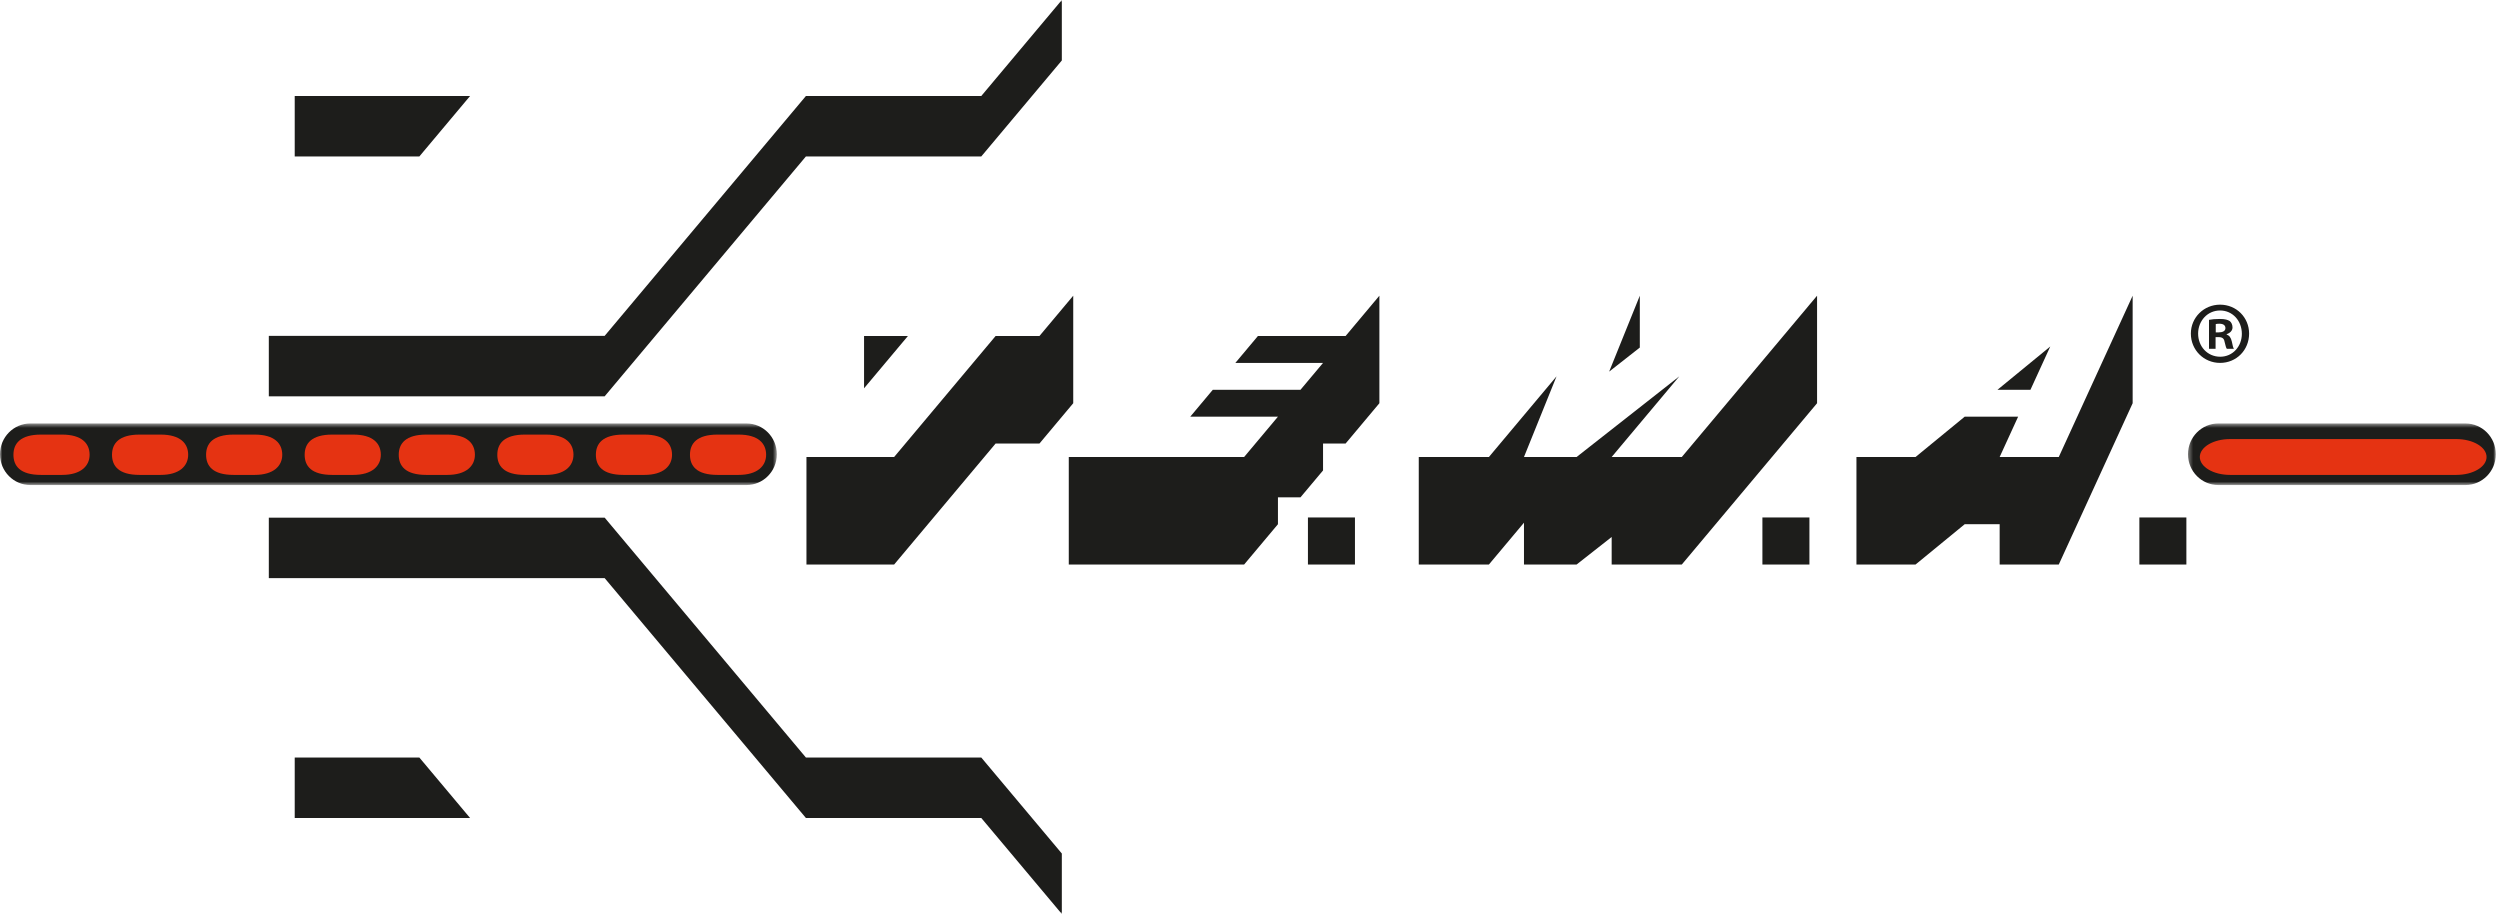
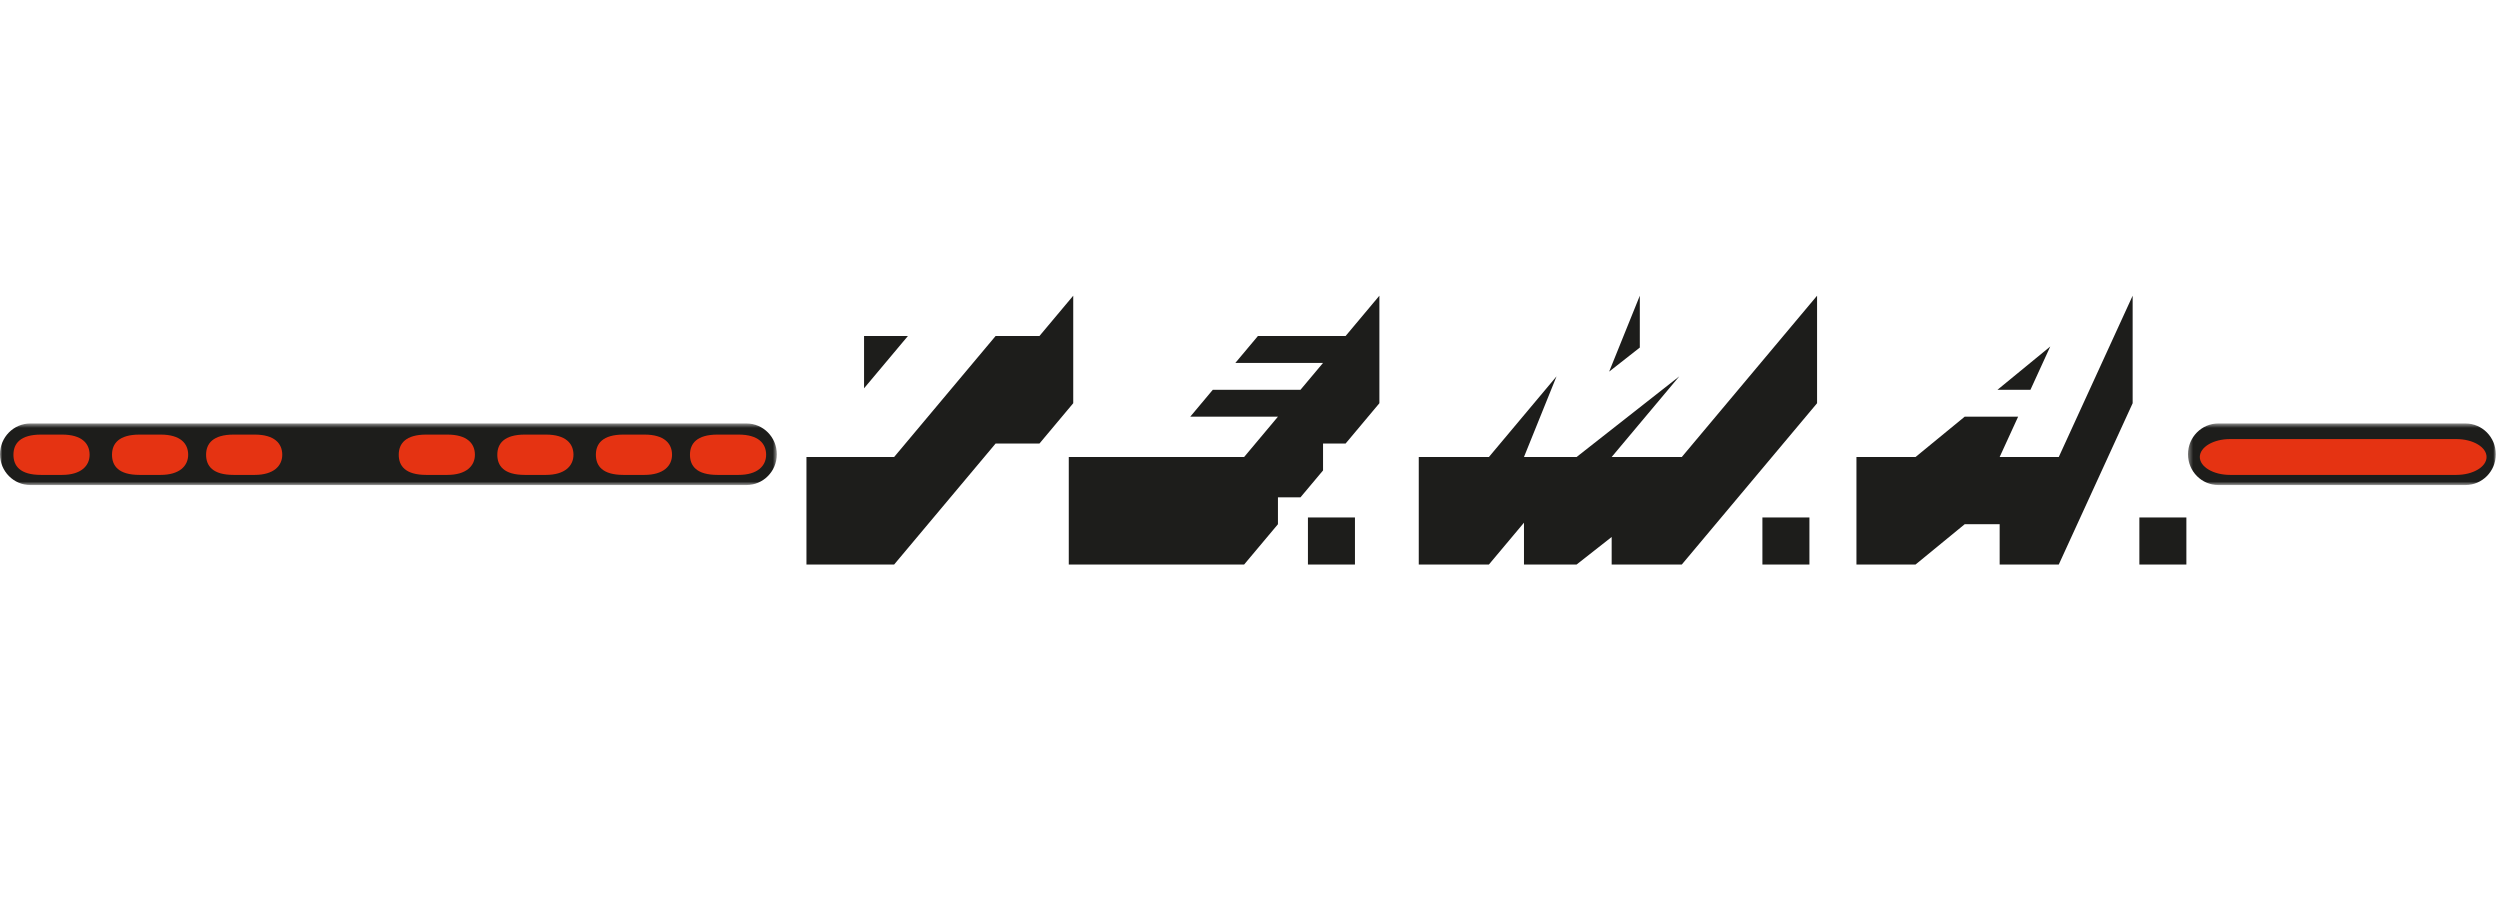
<svg xmlns="http://www.w3.org/2000/svg" xmlns:xlink="http://www.w3.org/1999/xlink" width="558px" height="204px" viewBox="0 0 558 204" version="1.1">
  <title>Group 23</title>
  <desc>Created with Sketch.</desc>
  <defs>
    <polygon id="path-1" points="0.36 0.516 69.068 0.516 69.068 14.266 0.36 14.266" />
    <polygon id="path-3" points="0 0.516 173.391 0.516 173.391 14.266 0 14.266" />
    <polygon id="path-5" points="0.5 0.642 1.557 0.642 1.557 2.142 0.5 2.142" />
    <polygon id="path-7" points="0 204 557 204 557 0 0 0" />
  </defs>
  <g id="Page-1" stroke="none" stroke-width="1" fill="none" fill-rule="evenodd">
    <g id="Desktop-HD-Copy-3" transform="translate(-206, -6909)">
      <g id="Group-23" transform="translate(206, 6909)">
        <g id="Group-3" transform="translate(488, 94)">
          <mask id="mask-2" fill="white">
            <use xlink:href="#path-1" />
          </mask>
          <g id="Clip-2" />
          <path d="M62.286,0.516 L7.142,0.516 C3.395,0.516 0.36,3.594 0.36,7.392 C0.36,11.188 3.395,14.266 7.142,14.266 L62.286,14.266 C66.032,14.266 69.068,11.188 69.068,7.392 C69.068,3.594 66.032,0.516 62.286,0.516" id="Fill-1" fill="#1D1D1B" mask="url(#mask-2)" />
        </g>
        <g id="Group-6" transform="translate(0, 94)">
          <mask id="mask-4" fill="white">
            <use xlink:href="#path-3" />
          </mask>
          <g id="Clip-5" />
          <path d="M166.603,0.516 L6.784,0.516 C3.037,0.516 -0,3.594 -0,7.392 C-0,11.188 3.037,14.266 6.784,14.266 L166.603,14.266 C170.355,14.266 173.391,11.188 173.391,7.392 C173.391,3.594 170.355,0.516 166.603,0.516" id="Fill-4" fill="#1D1D1B" mask="url(#mask-4)" />
        </g>
        <g id="Group-9" transform="translate(0, 100)">
          <mask id="mask-6" fill="white">
            <use xlink:href="#path-5" />
          </mask>
          <g id="Clip-8" />
          <path d="M0.807,1.392 L0.807,1.392" id="Stroke-7" stroke-linecap="round" stroke-linejoin="round" mask="url(#mask-6)" />
        </g>
        <mask id="mask-8" fill="white">
          <use xlink:href="#path-7" />
        </mask>
        <g id="Clip-11" />
        <path d="M477.507,126 L488,126 L488,115.504 L477.507,115.504 L477.507,126 Z M445.838,87 L453.195,87 L457.622,77.336 L445.838,87 Z M438.523,117.004 L446.323,117.004 L446.323,126 L459.518,126 L476.008,89.998 L476.008,66 L459.518,102.001 L446.323,102.001 L450.447,93 L438.523,93 L427.551,102.001 L414.359,102.001 L414.359,126 L427.551,126 L438.523,117.004 Z M393.369,126 L403.864,126 L403.864,115.504 L393.369,115.504 L393.369,126 Z M366.007,66 L359.163,82.946 L366.007,77.574 L366.007,66 Z M340.152,116.666 L340.152,126 L351.897,126 L359.723,119.855 L359.723,126 L375.379,126 L405.57,89.998 L405.57,66 L375.379,102.001 L359.723,102.001 L374.819,84.001 L351.897,102.001 L340.152,102.001 L347.419,84.001 L332.324,102.001 L316.668,102.001 L316.668,126 L332.324,126 L340.152,116.666 Z M291.931,126 L302.426,126 L302.426,115.504 L291.931,115.504 L291.931,126 Z M238.551,102.001 L238.551,126 L277.69,126 L285.238,117.004 L285.238,111.001 L290.269,111.001 L295.303,105.001 L295.303,99.003 L300.333,99.003 L307.88,89.998 L307.88,66 L300.333,75.001 L280.764,75.001 L275.732,81.002 L295.303,81.002 L290.269,87 L270.696,87 L265.667,93 L285.238,93 L277.69,102.001 L238.551,102.001 Z M202.642,75.001 L192.857,75.001 L192.857,86.668 L202.642,75.001 Z M180,102.001 L180,126 L199.572,126 L222.215,99.003 L232,99.003 L239.546,89.998 L239.546,66 L232,75.001 L222.215,75.001 L199.572,102.001 L180,102.001 Z" id="Fill-10" fill="#1D1D1B" mask="url(#mask-8)" />
-         <path d="M60,115.54 L60,129.037 L134.96,129.037 L179.881,182.576 L219.023,182.576 L237,204 L237,190.506 L219.023,169.083 L179.881,169.083 L134.96,115.54 L60,115.54 Z M65.781,169.083 L65.781,182.576 L104.921,182.576 L93.602,169.083 L65.781,169.083 Z M65.781,21.426 L65.781,34.917 L93.602,34.917 L104.921,21.426 L65.781,21.426 Z M60,74.964 L60,88.458 L134.96,88.458 L179.881,34.917 L219.023,34.917 L237,13.493 L237,0 L219.023,21.426 L179.881,21.426 L134.96,74.964 L60,74.964 Z" id="Fill-12" fill="#1D1D1B" mask="url(#mask-8)" />
        <path d="M9.16,97 C4.518,97 3,99.013 3,101.502 C3,103.987 4.46,106 9.16,106 L13.841,106 C18.075,106 20,103.987 20,101.502 C20,99.013 18.303,97 13.841,97 L9.16,97 Z" id="Fill-13" fill="#E53312" mask="url(#mask-8)" />
        <path d="M31.16,97 C26.516,97 25,99.013 25,101.502 C25,103.987 26.459,106 31.16,106 L35.841,106 C40.074,106 42,103.987 42,101.502 C42,99.013 40.303,97 35.841,97 L31.16,97 Z" id="Fill-14" fill="#E53312" mask="url(#mask-8)" />
        <path d="M52.16,97 C47.518,97 46,99.013 46,101.502 C46,103.987 47.46,106 52.16,106 L56.841,106 C61.075,106 63,103.987 63,101.502 C63,99.013 61.303,97 56.841,97 L52.16,97 Z" id="Fill-15" fill="#E53312" mask="url(#mask-8)" />
-         <path d="M74.16,97 C69.516,97 68,99.013 68,101.502 C68,103.987 69.46,106 74.16,106 L78.84,106 C83.074,106 85,103.987 85,101.502 C85,99.013 83.303,97 78.84,97 L74.16,97 Z" id="Fill-16" fill="#E53312" mask="url(#mask-8)" />
        <path d="M95.16,97 C90.518,97 89,99.013 89,101.502 C89,103.987 90.46,106 95.16,106 L99.841,106 C104.075,106 106,103.987 106,101.502 C106,99.013 104.303,97 99.841,97 L95.16,97 Z" id="Fill-17" fill="#E53312" mask="url(#mask-8)" />
        <path d="M117.16,97 C112.516,97 111,99.013 111,101.502 C111,103.987 112.46,106 117.16,106 L121.84,106 C126.074,106 128,103.987 128,101.502 C128,99.013 126.302,97 121.84,97 L117.16,97 Z" id="Fill-18" fill="#E53312" mask="url(#mask-8)" />
        <path d="M139.159,97 C134.517,97 133,99.013 133,101.502 C133,103.987 134.459,106 139.159,106 L143.841,106 C148.075,106 150,103.987 150,101.502 C150,99.013 148.303,97 143.841,97 L139.159,97 Z" id="Fill-19" fill="#E53312" mask="url(#mask-8)" />
        <path d="M160.16,97 C155.516,97 154,99.013 154,101.502 C154,103.987 155.459,106 160.16,106 L164.84,106 C169.074,106 171,103.987 171,101.502 C171,99.013 169.302,97 164.84,97 L160.16,97 Z" id="Fill-20" fill="#E53312" mask="url(#mask-8)" />
        <path d="M548.244,98 L497.757,98 C494.023,98 491,99.79 491,102.001 C491,104.21 494.023,106 497.757,106 L548.244,106 C551.972,106 555,104.21 555,102.001 C555,99.79 551.972,98 548.244,98" id="Fill-21" fill="#E53312" mask="url(#mask-8)" />
-         <path d="M494.555,74.184 L495.249,74.184 C496.059,74.184 496.715,73.91 496.715,73.239 C496.715,72.647 496.292,72.255 495.365,72.255 C494.979,72.255 494.71,72.294 494.555,72.333 L494.555,74.184 Z M494.517,77.848 L493.05,77.848 L493.05,71.387 C493.63,71.27 494.44,71.191 495.481,71.191 C496.676,71.191 497.217,71.387 497.68,71.662 C498.027,71.94 498.297,72.451 498.297,73.082 C498.297,73.789 497.757,74.343 496.986,74.579 L496.986,74.658 C497.603,74.893 497.95,75.367 498.143,76.233 C498.335,77.219 498.451,77.613 498.605,77.848 L497.024,77.848 C496.832,77.613 496.715,77.021 496.522,76.274 C496.406,75.563 496.021,75.248 495.211,75.248 L494.517,75.248 L494.517,77.848 Z M490.621,74.46 C490.621,77.336 492.703,79.622 495.558,79.622 C498.335,79.622 500.381,77.336 500.381,74.499 C500.381,71.624 498.335,69.3 495.519,69.3 C492.703,69.3 490.621,71.624 490.621,74.46 L490.621,74.46 Z M502,74.46 C502,78.124 499.184,81 495.519,81 C491.893,81 489,78.124 489,74.46 C489,70.876 491.893,68 495.519,68 C499.184,68 502,70.876 502,74.46 L502,74.46 Z" id="Fill-22" fill="#1D1D1B" mask="url(#mask-8)" />
      </g>
    </g>
  </g>
</svg>